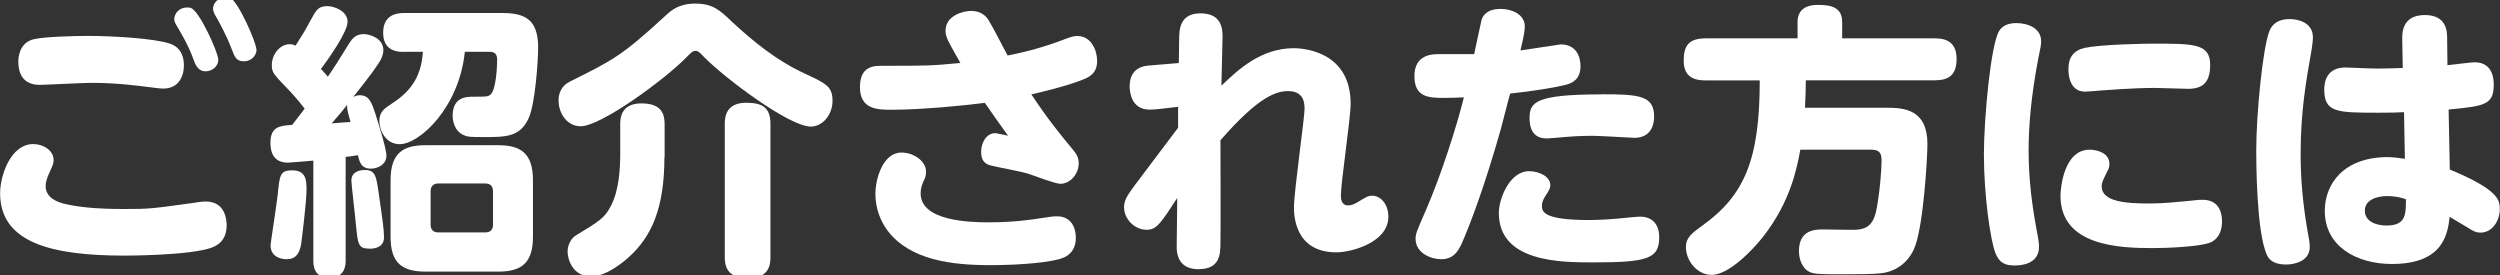
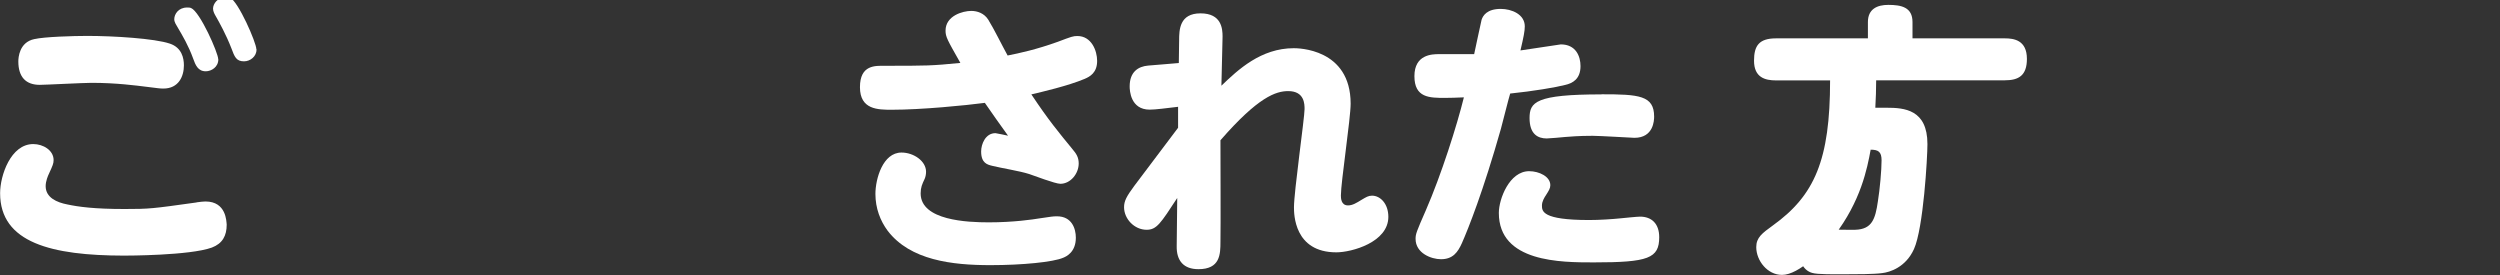
<svg xmlns="http://www.w3.org/2000/svg" id="_レイヤー_1" data-name="レイヤー 1" viewBox="0 0 236 26">
  <rect x="0" y="0" width="236" height="26" fill="#333333" stroke="none" />
  <defs>
    <style>
      .cls-1 {
        fill: #fff;
      }
    </style>
  </defs>
  <path class="cls-1" d="M18.56,19.1c.4-.05.62-.08.84-.08,1.97,0,1.97,1.89,2,2.19,0,1.05-.4,1.78-1.4,2.16-2.08.76-8.1.76-8.31.76C4.9,24.12.01,22.93.01,18.24c0-1.67,1-4.64,3.13-4.64.94,0,1.92.59,1.92,1.51,0,.32-.08.51-.43,1.27-.11.22-.32.73-.32,1.19,0,1.08,1.05,1.54,2.05,1.73,1.03.22,2.51.43,5.4.43,2.35,0,2.59-.03,6.8-.62ZM3.25,3.69c.94-.22,3.73-.3,4.99-.3,2.48,0,6.37.24,7.8.73,1.13.38,1.32,1.38,1.32,2.05,0,1.03-.49,2.19-1.94,2.19-.35,0-.46-.03-1.54-.16-1.05-.13-2.92-.38-5.24-.38-.78,0-4.35.19-4.89.19-1.3,0-2.02-.73-2.02-2.21,0-.35.08-1.81,1.51-2.11ZM20.61,5.6c0,.73-.65,1.13-1.19,1.13-.73,0-.97-.59-1.19-1.21-.43-1.19-1-2.16-1.48-2.97-.11-.19-.3-.46-.3-.73,0-.49.4-1.11,1.21-1.11.16,0,.27,0,.38.05.84.35,2.56,4.24,2.56,4.83ZM24.22,4.66c0,.67-.59,1.13-1.19,1.13-.73,0-.89-.43-1.19-1.24-.49-1.27-1.16-2.48-1.46-3-.11-.19-.27-.46-.27-.73,0-.46.43-1.08,1.21-1.08.16,0,.27,0,.4.05.78.35,2.48,4.24,2.48,4.86Z" />
-   <path class="cls-1" d="M28.77,10.27c-.67-.89-1.43-1.7-1.65-1.92-1.3-1.35-1.46-1.51-1.46-2.21,0-.97.73-1.97,1.7-1.97.27,0,.4.08.54.14.62-.97.81-1.27,1.35-2.27.62-1.13.78-1.46,1.67-1.46.59,0,1.89.43,1.89,1.48,0,.94-1.73,3.4-2.51,4.45.19.19.51.57.65.73.84-1.24.94-1.43,2.02-3.16.3-.46.62-.86,1.38-.86.54,0,1.84.38,1.84,1.51,0,.46-.22.89-.38,1.13-.46.7-.67,1.03-2.46,3.29.11-.05.32-.16.62-.16.89,0,1.13.73,1.46,1.73.14.46,1.05,3.24,1.05,3.99s-.73,1.21-1.48,1.21c-.7,0-1.03-.35-1.21-1.27-.67.11-.94.14-1.16.16v9.74c0,.4,0,1.67-1.54,1.67s-1.51-1.3-1.51-1.67v-9.39c-.27.03-2.21.19-2.35.19-.41,0-1.7,0-1.7-1.86,0-1.57.92-1.62,2.05-1.7l1.19-1.54ZM28.94,17.75c0,1.4-.46,4.86-.51,5.29-.19,1.13-.7,1.43-1.38,1.43-.11,0-1.51,0-1.51-1.32,0-.16.59-3.97.67-4.72.19-1.92.22-2.35,1.4-2.35,1.3,0,1.32,1.03,1.32,1.67ZM31.31,11.65c.27-.03,1.54-.13,1.78-.13-.24-.89-.35-1.21-.32-1.62-.24.32-.67.84-1.46,1.75ZM34.87,23.47c-1.05,0-1.08-.38-1.27-2.24-.05-.67-.43-3.86-.43-4.18,0-.86.81-1,1.27-1,1,0,1.08.57,1.32,2.27.35,2.4.49,3.37.49,4.08,0,.89-.76,1.08-1.38,1.08ZM38.14,4.9c-.49,0-1.97,0-1.97-1.81s1.46-1.86,1.97-1.86h9.37c2.48,0,3.29,1.03,3.29,3.29,0,1.13-.27,5.37-.92,6.69-.81,1.73-2.16,1.73-4.24,1.73-1.38,0-1.54-.05-1.75-.14-1.08-.38-1.16-1.57-1.16-1.86,0-1.81,1.32-1.81,1.94-1.81,1.3,0,1.43,0,1.67-.24.49-.49.59-2.59.59-3.27,0-.46-.19-.73-.7-.73h-2.35c-.54,5.29-4.29,8.72-6.15,8.72-1.32,0-1.92-1.3-1.92-2.19,0-.84.46-1.16,1.03-1.54,1.65-1.05,2.92-2.35,3.08-4.99h-1.78ZM50.31,22.37c0,2.48-1.11,3.27-3.27,3.27h-6.88c-2.19,0-3.29-.81-3.29-3.27v-5.37c0-2.65,1.3-3.29,3.29-3.29h6.88c2.02,0,3.27.67,3.27,3.29v5.37ZM46.54,18.05c0-.46-.24-.73-.73-.73h-4.43c-.59,0-.73.41-.73.73v3.16c0,.49.27.73.73.73h4.43c.49,0,.73-.27.73-.73v-3.16Z" />
-   <path class="cls-1" d="M64.82,5.39c-2.02,2.08-8.07,6.53-10.01,6.53-1.27,0-2.08-1.21-2.08-2.43,0-.65.22-1.38,1.11-1.81,4.02-2,4.89-2.43,8.96-6.18.57-.54,1.3-1.16,2.83-1.16,1.65,0,2.32.62,3.4,1.65,2.08,1.94,4.32,3.75,6.91,4.94,2.08.97,2.65,1.24,2.65,2.59s-.97,2.43-2.05,2.43c-2.02,0-8.07-4.53-10.07-6.56-.4-.43-.57-.59-.81-.59-.27,0-.41.16-.84.59ZM62.72,14.84c0,4.86-1.24,7.48-3.29,9.37-.38.35-2.11,1.89-3.64,1.89-1.7,0-2.21-1.59-2.21-2.35,0-.7.4-1.3.76-1.51,2.27-1.38,2.73-1.67,3.29-2.73.84-1.54.92-3.73.92-5.02v-2.73c0-.51,0-2,2-2s2.19,1.11,2.19,2v3.08ZM72.73,24.28c0,.54-.03,1.97-2.02,1.97-1.59,0-2.29-.57-2.29-1.97v-12.61c0-.78.22-1.97,2.02-1.97,1.48,0,2.29.43,2.29,1.97v12.61Z" />
  <path class="cls-1" d="M101.24,14.08c.35.41.59.76.59,1.35,0,.97-.78,1.92-1.73,1.92-.49,0-2.51-.78-2.94-.92-.94-.3-2.54-.54-3.51-.78-.43-.11-1.03-.24-1.03-1.35,0-.7.41-1.73,1.35-1.73.08,0,1.11.22,1.19.24-1.05-1.46-1.16-1.62-2.19-3.1-1.81.24-5.99.65-8.77.65-1.32,0-3.02,0-3.02-2.13s1.46-2.02,2.35-2.02c3.94,0,4.4,0,7.13-.27-1.24-2.19-1.4-2.46-1.4-3.05,0-1.4,1.62-1.86,2.43-1.86.57,0,1.21.22,1.59.81.57.92,1.32,2.46,1.84,3.4,1.11-.22,2.73-.57,4.75-1.3,1.3-.49,1.43-.54,1.84-.54,1.32,0,1.86,1.38,1.86,2.35,0,1.11-.67,1.48-1.19,1.7-1.54.65-4.08,1.24-5.02,1.46,1.62,2.43,2.56,3.56,3.89,5.18ZM93.33,20.99c2.35,0,4.16-.27,4.83-.38,1.11-.16,1.21-.19,1.62-.19,1.4,0,1.78,1.16,1.78,2.02,0,1.38-.92,1.78-1.19,1.89-.94.41-3.86.7-6.88.7-3.62,0-7.56-.46-9.69-3.24-.7-.94-1.16-2.13-1.16-3.48,0-1.43.7-3.91,2.46-3.91,1.16,0,2.32.81,2.32,1.81,0,.24-.05.49-.13.67-.24.51-.38.81-.38,1.38,0,2.56,4.45,2.73,6.42,2.73Z" />
  <path class="cls-1" d="M111.23,10.08c-1.13.13-2.13.27-2.7.27-1.81,0-1.89-1.81-1.89-2.19,0-1.38.81-1.89,1.75-1.97.46-.05,2.48-.19,2.89-.24l.03-2.13c0-1,.03-2.56,2.02-2.56s2.08,1.46,2.08,2.19-.11,3.99-.11,4.64c1.57-1.51,3.73-3.54,6.83-3.54.35,0,5.37,0,5.37,5.24,0,1.38-.92,7.42-.92,8.66,0,.22,0,.94.67.94.43,0,.78-.22,1.3-.54.41-.24.62-.38.97-.38.78,0,1.54.76,1.54,2,0,2.4-3.46,3.35-4.91,3.35-4,0-4-3.64-4-4.26,0-1.46,1-8.45,1-9.26,0-.46,0-1.7-1.54-1.7-1.16,0-2.83.54-6.4,4.64,0,1.51.03,8.23,0,9.58,0,1.19-.03,2.59-2.08,2.59-1.38,0-2.08-.78-2.05-2.19l.05-4.53c-1.57,2.4-1.94,3-2.89,3-1.16,0-2.13-1.03-2.13-2.13,0-.59.24-1.03.97-2.02.65-.86,3.54-4.7,4.13-5.48v-1.97Z" />
  <path class="cls-1" d="M141.7,12.11c-1.67,5.91-3.1,9.5-3.7,10.85-.38.84-.84,1.51-1.97,1.51-.92,0-2.4-.57-2.4-1.92,0-.46.08-.67.97-2.7,1.46-3.35,2.94-8.02,3.59-10.66-.57.03-1.4.05-1.78.05-1.46,0-2.89,0-2.89-2.05s1.67-2.08,2.32-2.08h3.32c.05-.22.67-3.16.7-3.24.13-.4.51-1.03,1.81-1.03,1.03,0,2.27.51,2.27,1.65,0,.43-.11,1-.41,2.27.59-.08,3.75-.57,3.81-.57,1.43,0,1.86,1.13,1.86,2.05,0,1.21-.73,1.62-1.46,1.78-.84.22-3.02.59-5.18.81-.16.51-.73,2.81-.86,3.27ZM144.35,16.16c.95,0,2,.51,2,1.32,0,.3-.14.51-.41.94-.13.19-.38.59-.38.97,0,.54,0,1.38,4.45,1.38,1,0,2.19-.08,2.97-.16.3-.03,1.57-.16,1.84-.16,1.08,0,1.81.65,1.81,1.94,0,2-1.03,2.38-6.18,2.38-3.08,0-8.96,0-8.96-4.67,0-1.32,1-3.94,2.86-3.94ZM151.18,8.9c3.54,0,4.97.11,4.97,2.11,0,.35-.05,2-1.86,2-.13,0-3.29-.19-3.94-.19-1.35,0-2.19.08-2.59.11-.3.03-1.51.14-1.75.14-.84,0-1.62-.41-1.62-1.92s.57-2.24,6.8-2.24Z" />
-   <path class="cls-1" d="M178.09,10.17c1.67,0,3.86.16,3.86,3.43,0,1.27-.38,7.94-1.27,9.91-.78,1.73-2.29,2.19-3,2.27-.78.11-2.51.11-3.46.11-1.05,0-2.64.03-3.16-.13-.94-.27-1.24-1.32-1.24-2.05,0-2.05,1.57-2.05,2.32-2.05.49,0,2.59.05,3,.03,1.57-.05,1.89-1,2.13-2.67.19-1.16.35-2.97.35-3.89,0-.81-.32-1-1.03-1h-6.64c-.32,1.75-.92,4.86-3.46,8.15-1.03,1.32-3.29,3.67-4.91,3.67-1.38,0-2.43-1.35-2.43-2.62,0-.92.57-1.32,1.57-2.05,3.94-2.83,5.4-6.18,5.4-13.69h-5.1c-1.03,0-2.08-.27-2.08-1.86,0-1.4.46-2.11,2.08-2.11h8.67v-1.54c0-1.24.89-1.62,1.92-1.62,1.24,0,2.29.22,2.29,1.62v1.54h8.72c.84,0,2.08.16,2.08,1.94,0,1.57-.78,2.02-2.08,2.02h-12.15c0,.94-.03,1.59-.08,2.59h7.69Z" />
-   <path class="cls-1" d="M188.69,2.96c.35-.59.97-.78,1.67-.78,1.03,0,2.32.46,2.32,1.7,0,.35-.05.62-.24,1.51-.7,3.59-.94,6.51-.94,8.83,0,2.81.35,5.29.76,7.5.22,1.16.22,1.3.22,1.59,0,1.73-1.92,1.75-2.29,1.75-.92,0-1.46-.24-1.83-1.19-.46-1.19-1.08-5.4-1.08-9.29,0-3.43.65-10.37,1.43-11.63ZM197.27,14.13c.62,0,1.86.27,1.86,1.35,0,.3-.08.49-.22.73-.41.84-.51,1.03-.51,1.38,0,1.48,2.35,1.62,4.56,1.62,1.24,0,2.54-.14,3.62-.24.97-.11,1.08-.11,1.35-.11,1.73,0,1.83,1.54,1.83,2.02,0,1.38-.73,1.92-1.29,2.08-1.05.32-3.73.46-5.24.46-3.16,0-8.72-.19-8.72-4.94,0-.67.3-4.35,2.75-4.35ZM206.42,8.38c-.46,0-2.56-.08-3-.08-2.13,0-4.67.22-5.08.24-.27.03-1.32.11-1.51.11-1.57,0-1.57-1.84-1.57-2.13,0-1.08.46-1.75,1.54-2,1.51-.32,5.51-.4,6.5-.4,3.81,0,5.34,0,5.34,2s-1.03,2.27-2.24,2.27Z" />
-   <path class="cls-1" d="M214.21,3.01c.11-.32.46-1.21,1.94-1.21.7,0,2.19.27,2.19,1.73,0,.24-.03.57-.13,1.19-.51,2.89-1.03,5.78-1.03,9.85,0,2.4.22,4.7.62,7.05.19,1,.24,1.35.24,1.7,0,1.35-1.48,1.65-2.21,1.65-1.43,0-1.73-.67-1.84-.92-1-2.21-1-8.99-1-9.85,0-3.51.62-9.58,1.21-11.18ZM231.26,16c4.67,1.94,4.72,2.92,4.72,3.75,0,1.11-.73,2.21-1.81,2.21-.49,0-.75-.19-1.11-.41-.3-.19-1.57-.92-1.81-1.08-.19,1.54-.54,4.45-5.45,4.45-3.29,0-6.34-1.62-6.34-5.02,0-2.46,1.7-5.07,5.97-5.07.32,0,1.11.08,1.59.16l-.08-4.4c-.65.03-1.16.05-2.32.05-4,0-5.21,0-5.21-2.19,0-.73.22-2.08,2.02-2.08.32,0,1.73.08,2.02.08,1.24.05,2.13,0,3.37-.03l-.05-2.81c-.03-1.94,1.32-2.19,2.13-2.19,2.05,0,2.11,1.51,2.11,2.19l.03,2.54c.41-.03,2.19-.27,2.56-.27,1.81,0,1.81,1.75,1.81,2.11,0,1.94-.92,2.02-4.26,2.35l.11,5.64ZM225.35,18.51c-.81,0-2.11.27-2.11,1.38,0,.94.94,1.4,2.05,1.4,1.83,0,1.83-1.05,1.83-2.48-.84-.3-1.57-.3-1.78-.3Z" />
+   <path class="cls-1" d="M178.09,10.17c1.67,0,3.86.16,3.86,3.43,0,1.27-.38,7.94-1.27,9.91-.78,1.73-2.29,2.19-3,2.27-.78.11-2.51.11-3.46.11-1.05,0-2.64.03-3.16-.13-.94-.27-1.24-1.32-1.24-2.05,0-2.05,1.57-2.05,2.32-2.05.49,0,2.59.05,3,.03,1.57-.05,1.89-1,2.13-2.67.19-1.16.35-2.97.35-3.89,0-.81-.32-1-1.03-1c-.32,1.75-.92,4.86-3.46,8.15-1.03,1.32-3.29,3.67-4.91,3.67-1.38,0-2.43-1.35-2.43-2.62,0-.92.57-1.32,1.57-2.05,3.94-2.83,5.4-6.18,5.4-13.69h-5.1c-1.03,0-2.08-.27-2.08-1.86,0-1.4.46-2.11,2.08-2.11h8.67v-1.54c0-1.24.89-1.62,1.92-1.62,1.24,0,2.29.22,2.29,1.62v1.54h8.72c.84,0,2.08.16,2.08,1.94,0,1.57-.78,2.02-2.08,2.02h-12.15c0,.94-.03,1.59-.08,2.59h7.69Z" />
</svg>